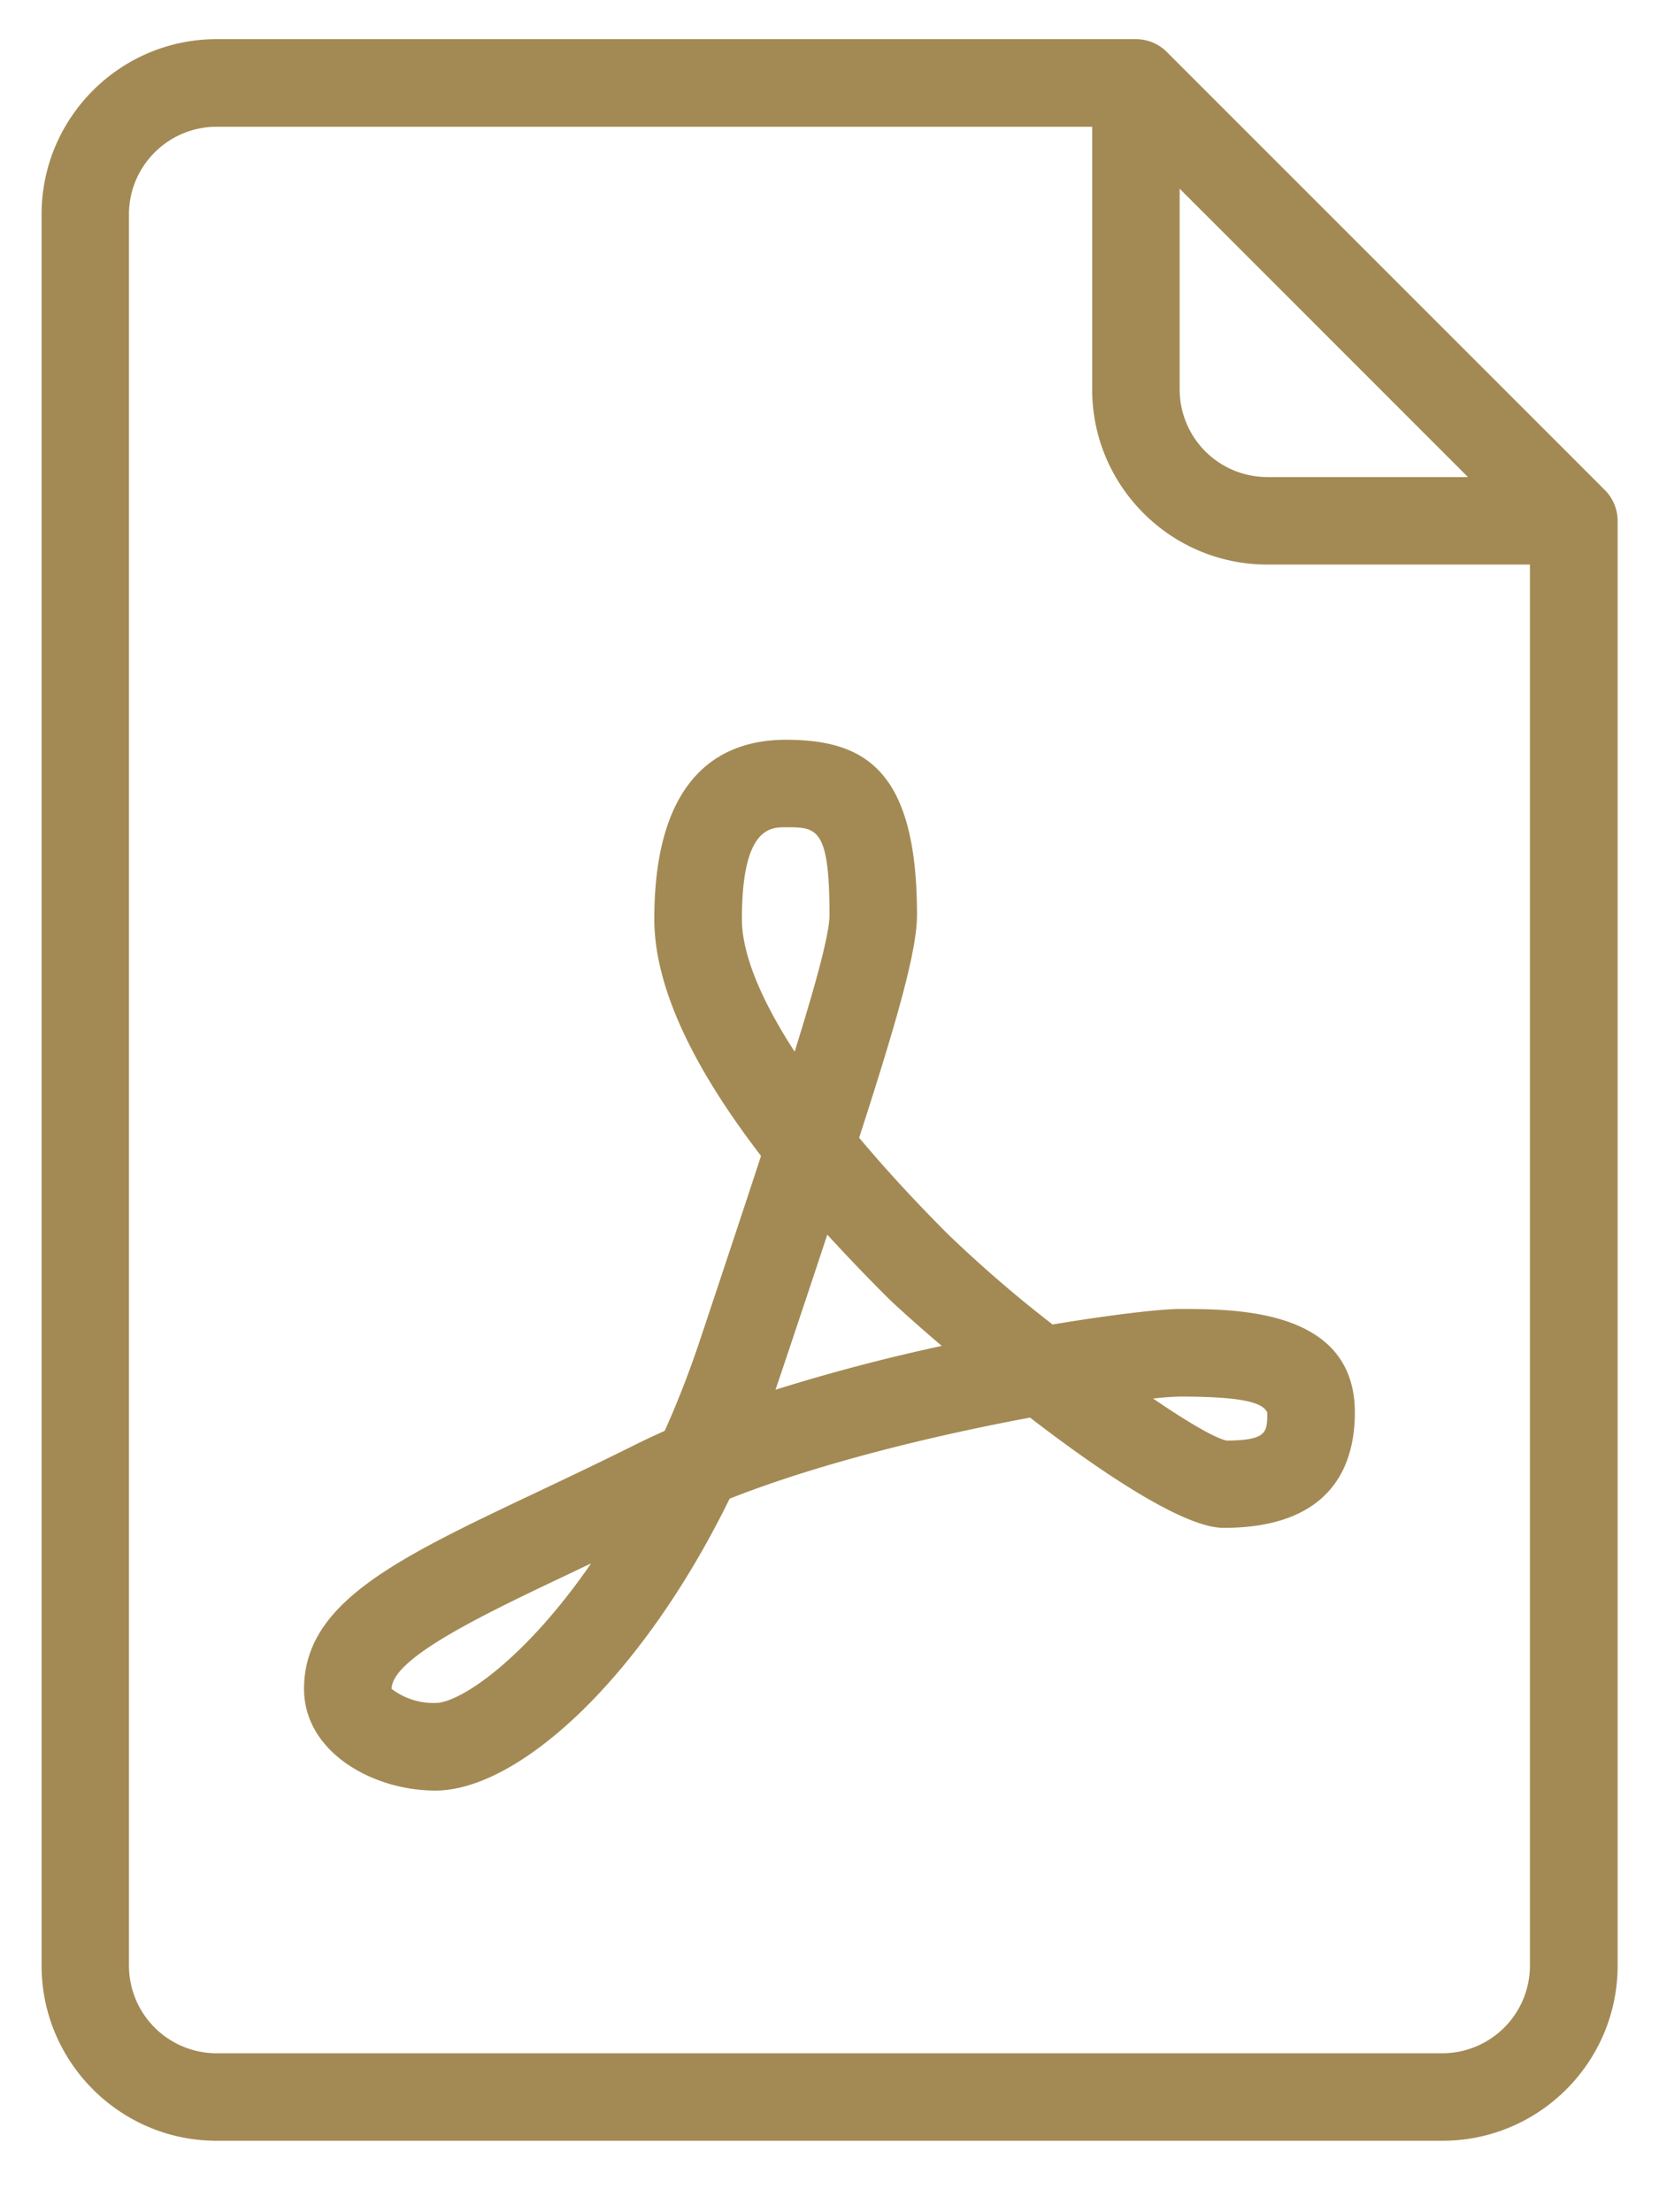
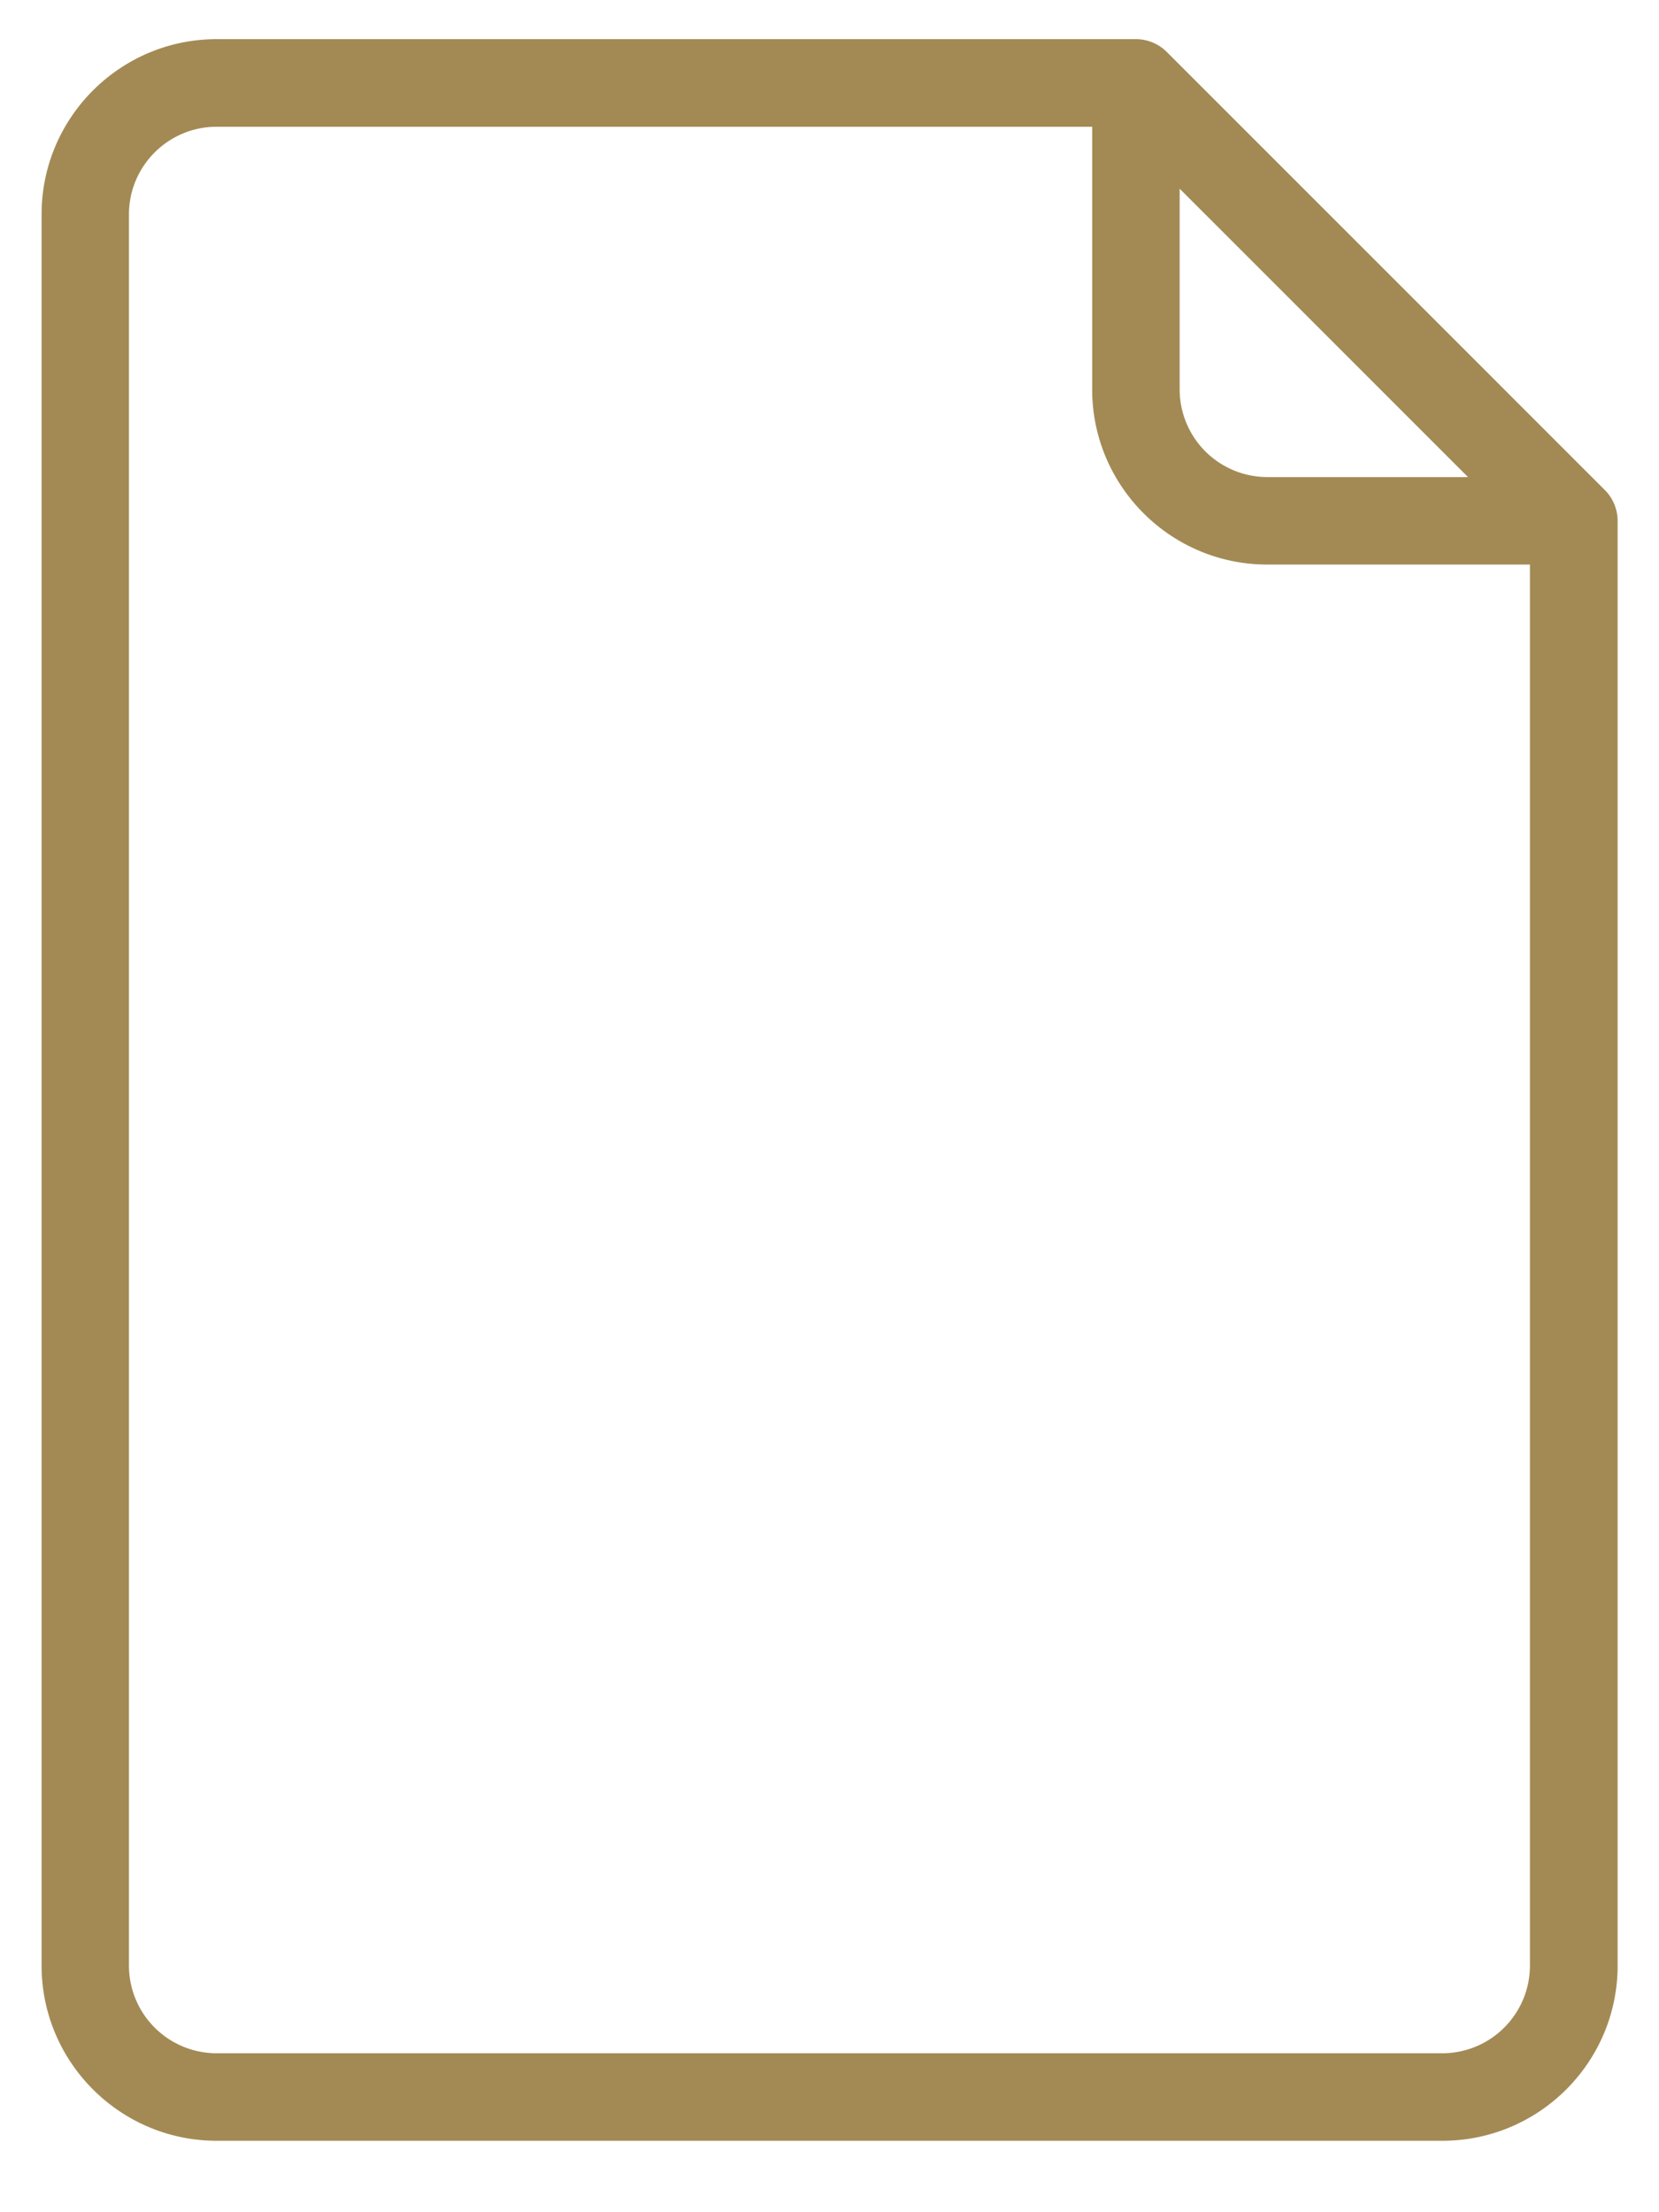
<svg xmlns="http://www.w3.org/2000/svg" width="15" height="20" fill="none">
  <path d="M14.509 4.429L10.55.47a.395.395 0 00-.28-.116H1.959c-.873 0-1.583.71-1.583 1.584V17.77c0 .873.71 1.584 1.583 1.584h11.083c.874 0 1.584-.71 1.584-1.584V4.71a.396.396 0 00-.116-.28zm-3.843-2.723l2.607 2.607h-1.815a.793.793 0 01-.792-.792V1.706zm3.167 16.065a.793.793 0 01-.792.792H1.958a.793.793 0 01-.792-.792V1.938c0-.437.356-.792.792-.792h7.917v2.375c0 .873.71 1.583 1.583 1.583h2.375v12.667z" fill="#A38A54" />
-   <path d="M9.518 11.975a11.463 11.463 0 01-.947-.817c-.301-.301-.57-.594-.803-.872.364-1.125.523-1.705.523-2.015 0-1.314-.474-1.583-1.187-1.583-.542 0-1.188.281-1.188 1.621 0 .59.324 1.308.965 2.141-.157.48-.341 1.032-.548 1.654-.1.3-.208.576-.323.832a6.576 6.576 0 00-.27.127c-.315.157-.614.299-.891.43-1.264.599-2.1.995-2.1 1.776 0 .568.617.919 1.188.919.736 0 1.848-.983 2.66-2.639.842-.332 1.89-.579 2.716-.733.663.51 1.395.997 1.75.997.98 0 1.187-.568 1.187-1.043 0-.936-1.07-.936-1.584-.936-.16 0-.588.047-1.148.14zm-5.58 3.421a.626.626 0 01-.397-.127c0-.28.837-.677 1.647-1.06.051-.025.103-.05.156-.074-.594.862-1.182 1.261-1.407 1.261zm2.77-7.087c0-.83.258-.83.396-.83.28 0 .396 0 .396.792 0 .167-.112.585-.315 1.237-.311-.479-.477-.89-.477-1.199zm.304 4.255l.071-.21c.147-.44.28-.836.397-1.192.165.18.342.366.532.556.074.074.258.241.503.45a17.04 17.04 0 00-1.503.396zm4.446.206c0 .178 0 .251-.367.254-.108-.023-.357-.17-.665-.38a2.63 2.63 0 01.24-.018c.585 0 .751.057.792.144z" fill="#A38A54" />
</svg>